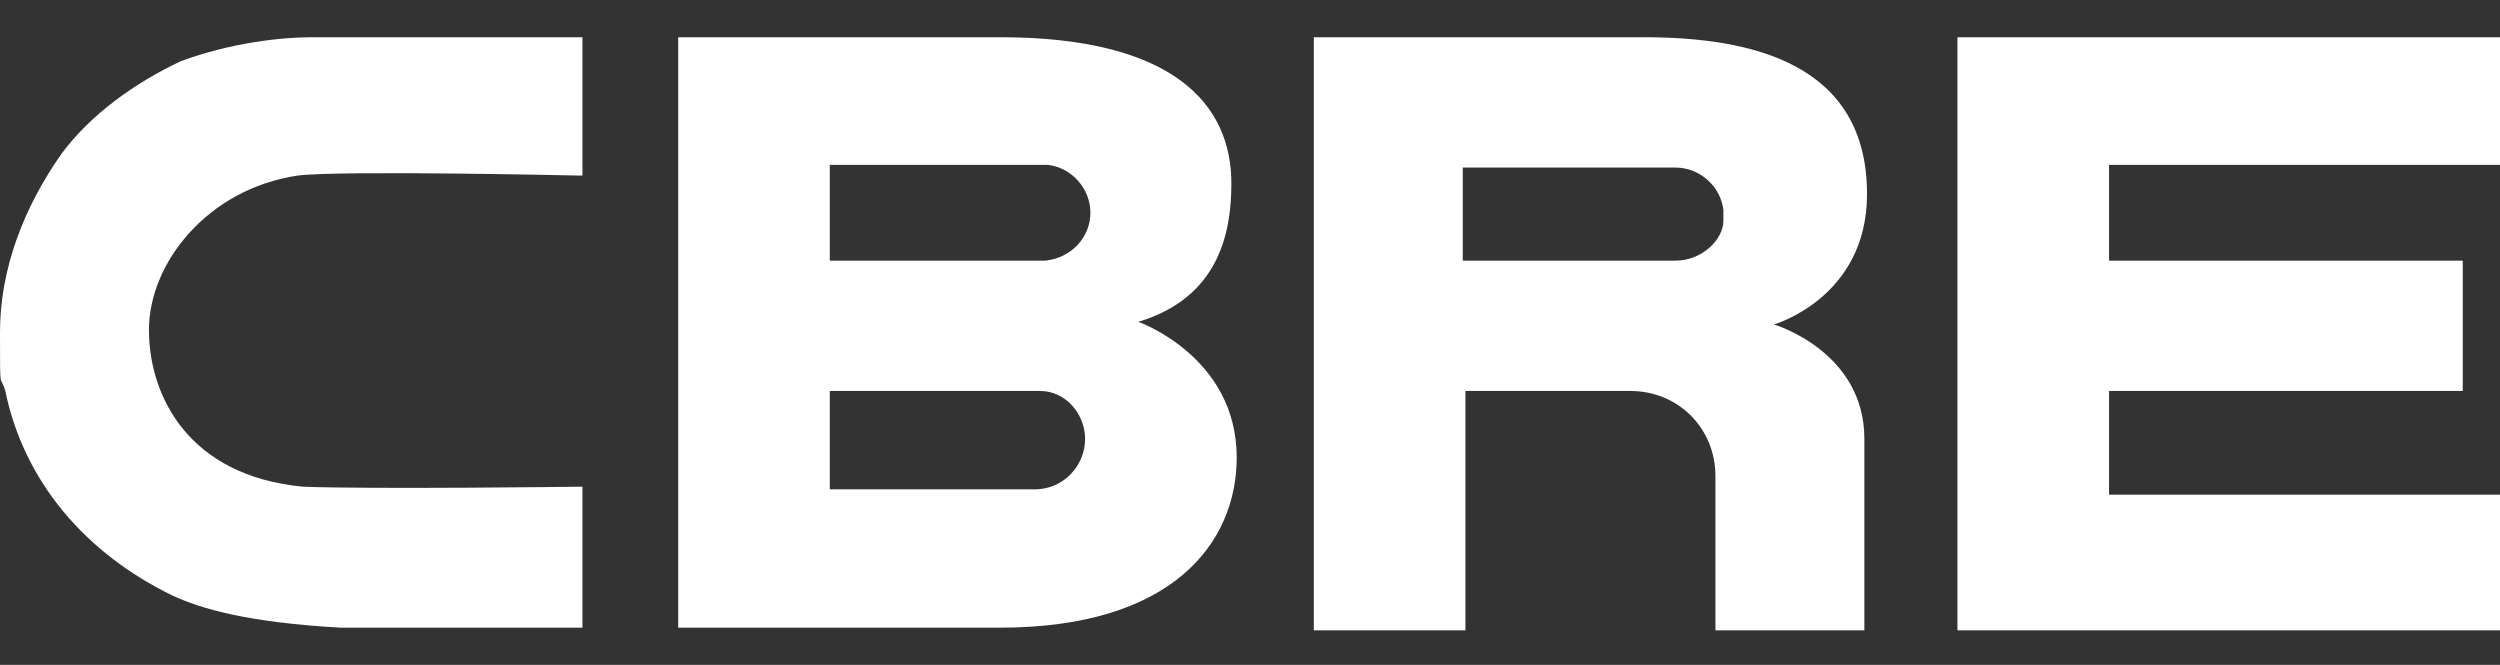
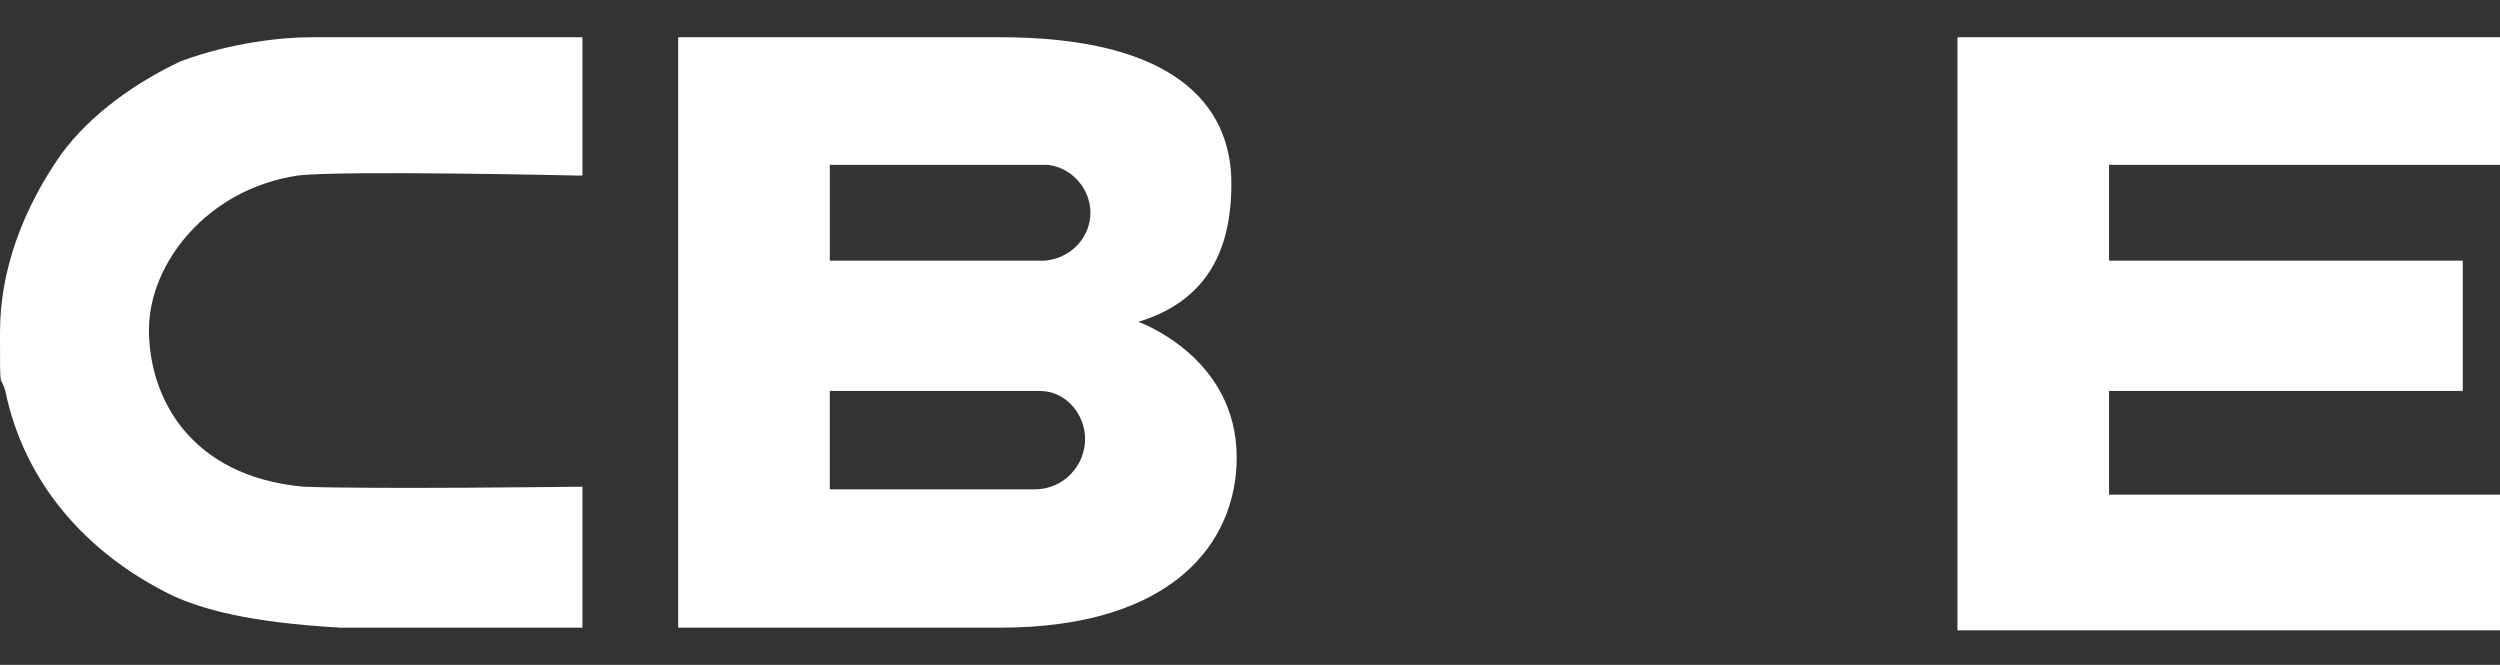
<svg xmlns="http://www.w3.org/2000/svg" id="Layer_1" data-name="Layer 1" version="1.1" viewBox="0 0 94 25">
  <rect x="0" y="0" width="94" height="25" fill="#333333" stroke="none" />
  <path d="M39,18.4h-7.8v-3.7h7.9c1,0,1.7.9,1.7,1.8,0,1-.8,1.9-1.9,1.9h0ZM31.2,6.2h8.2c.9.1,1.6.9,1.6,1.8s-.7,1.7-1.7,1.8h-8.1s0-3.6,0-3.6ZM42.8,12.1c3-.9,3.5-3.3,3.5-5.2,0-3-2.2-5.5-8.7-5.5h-12.1v22.2h12.1c6.5,0,8.9-3.2,8.9-6.4,0-3.8-3.7-5.1-3.7-5.1h0Z" fill="#fff" stroke-width="0" />
  <path d="M73.6,1.4h20.4v4.8h-14.7v3.6h13.3v4.9h-13.3v3.9h14.7v5.1h-20.4s0-22.3,0-22.3Z" fill="#fff" stroke-width="0" />
-   <path d="M64.8,8.3c0,.7-.8,1.5-1.8,1.5h-8v-3.5h8c.9,0,1.7.7,1.8,1.6,0,0,0,.5,0,.5ZM61.7,1.4h-12.3v22.3h5.7v-9h6.2c1.8,0,3.2,1.4,3.2,3.2v5.8h5.6v-7.2c0-3.3-3.4-4.3-3.4-4.3,0,0,3.5-1,3.5-4.9,0-4.9-4.3-5.9-8.4-5.9h0Z" fill="#fff" stroke-width="0" />
  <path d="M21.8,18.3c0,0-7.8.1-10.4,0-4.3-.4-5.8-3.4-5.8-5.9s2.2-5.3,5.6-5.8c1.6-.2,10.5,0,10.5,0h.2V1.4h-10.2c-1.1,0-3,.2-4.9.9-1.7.8-3.4,2-4.5,3.5C.9,7.8,0,10.1,0,12.5s0,1.5.2,2.2c.7,3.4,3,6.1,6.3,7.7,1.1.5,2.8,1,6.3,1.2h1.9s7.2,0,7.2,0v-5.3h-.2Z" fill="#fff" stroke-width="0" />
</svg>